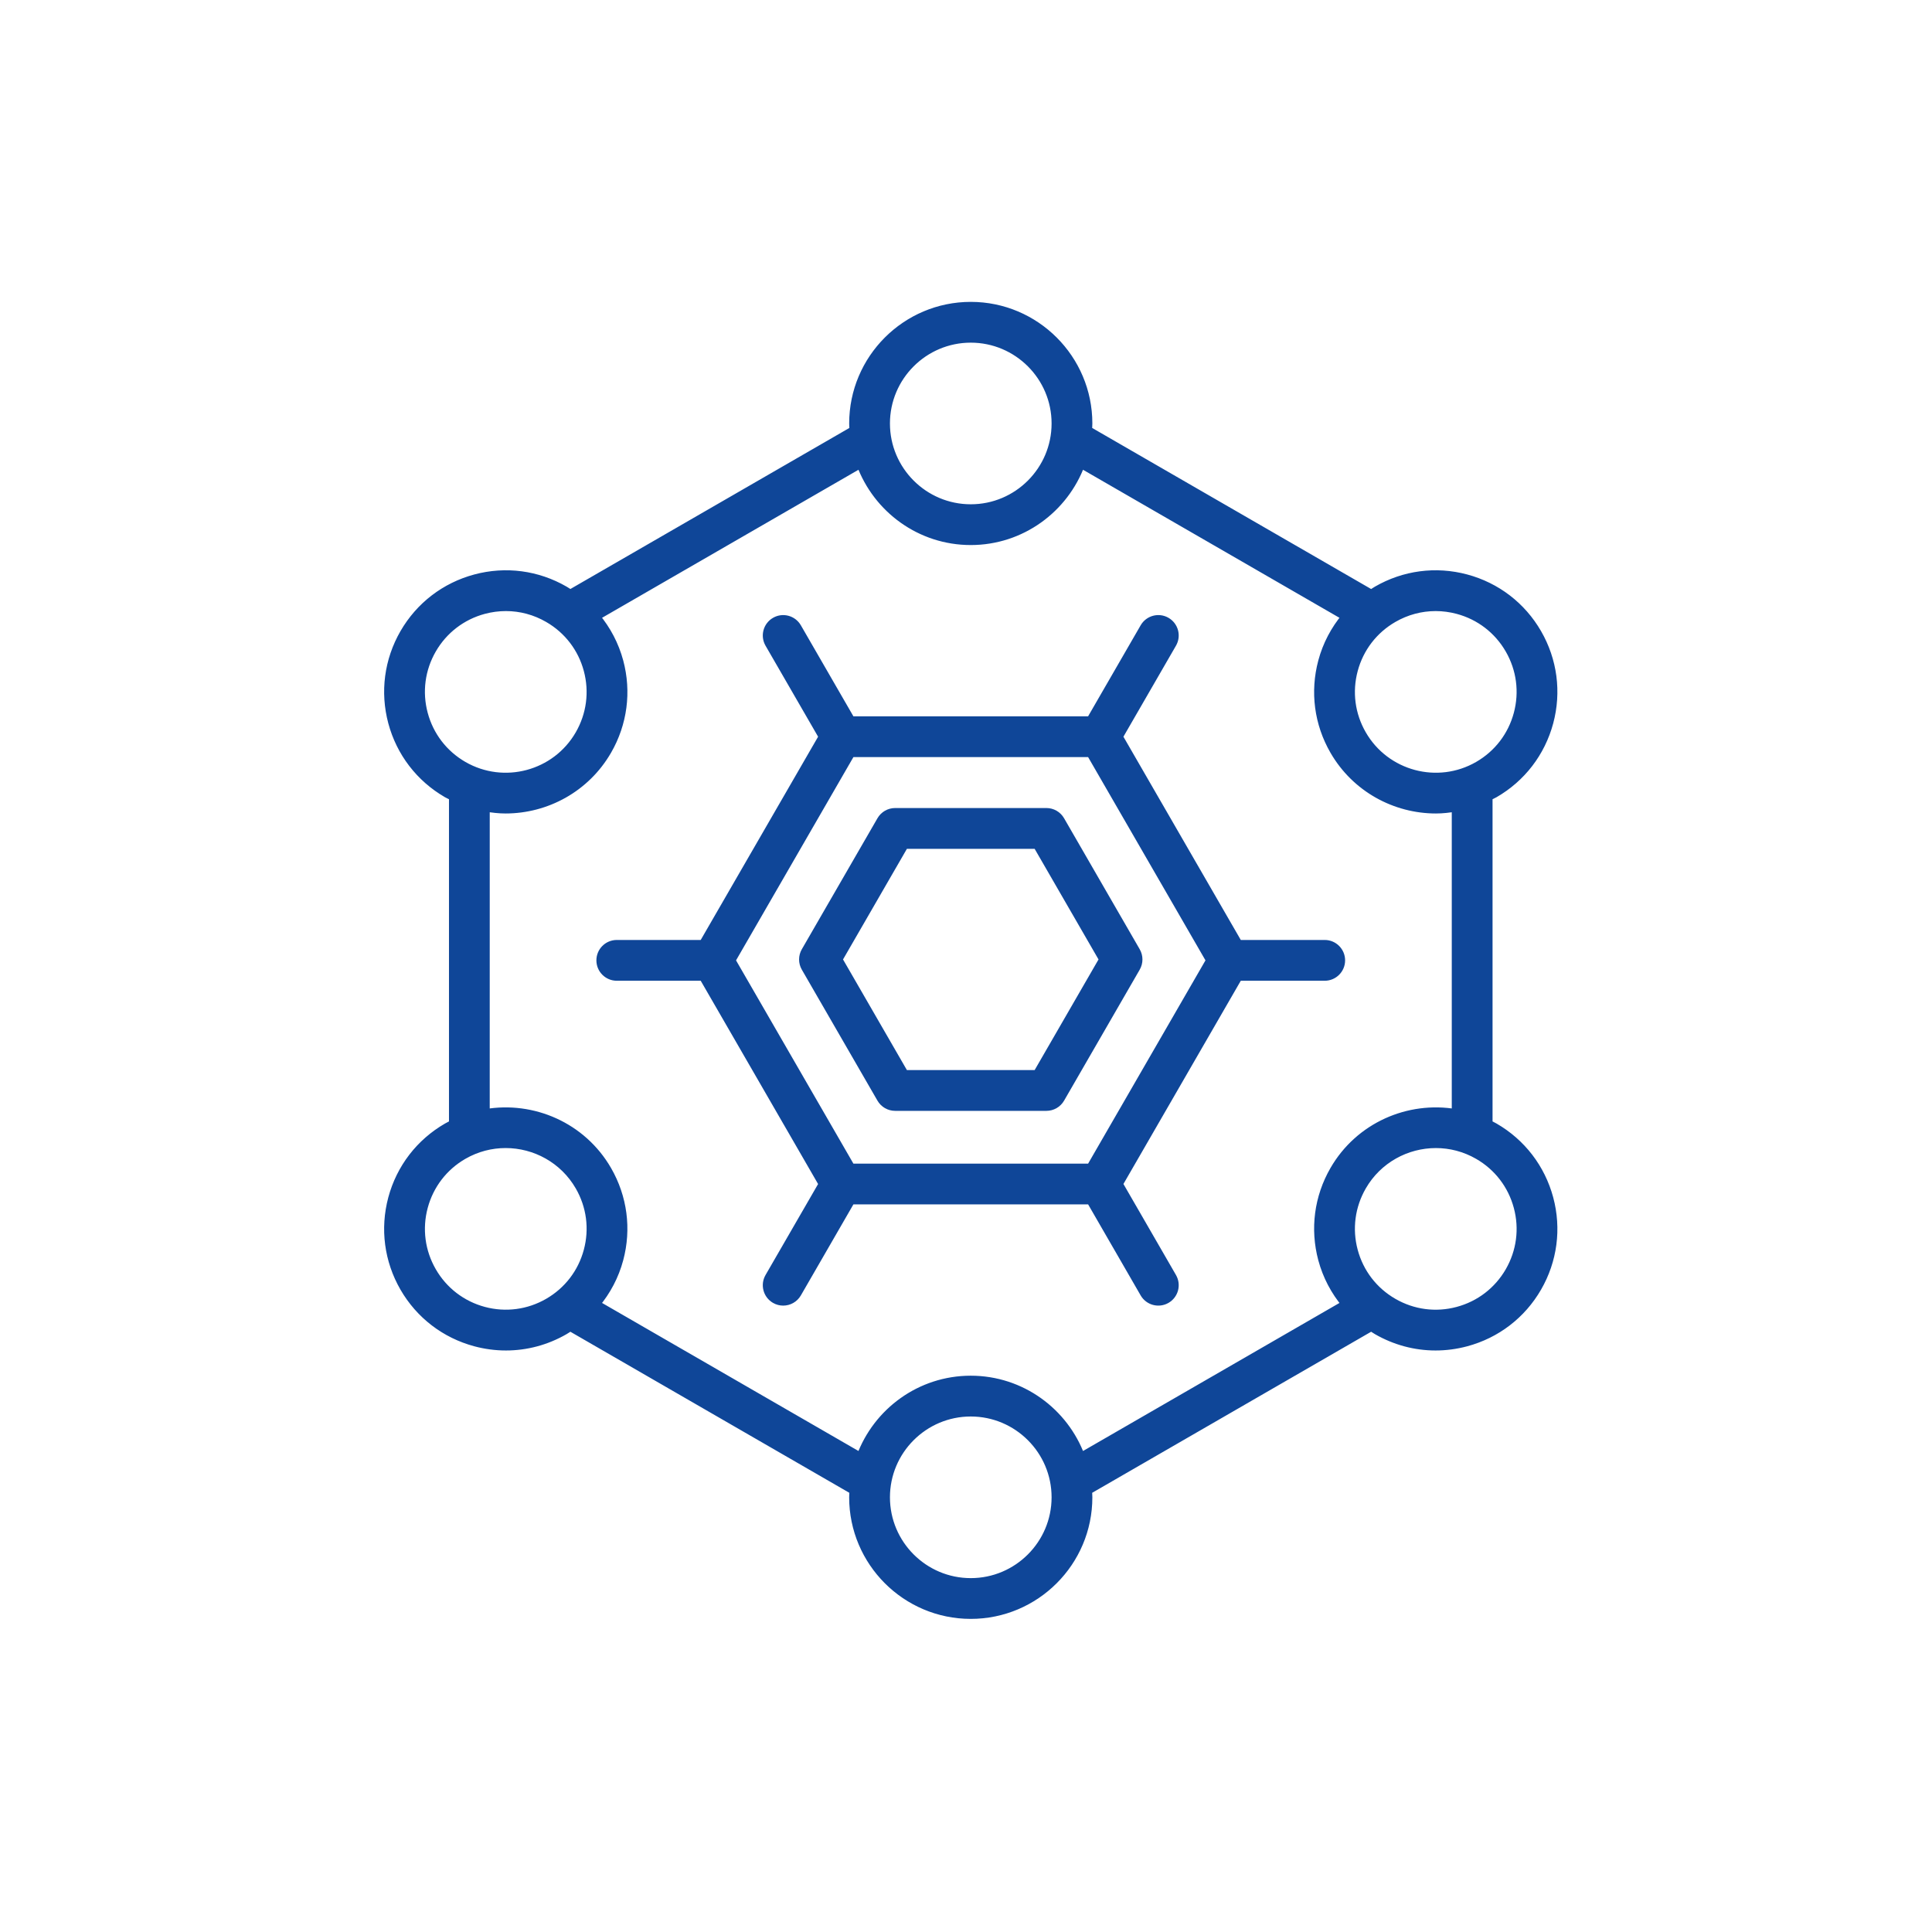
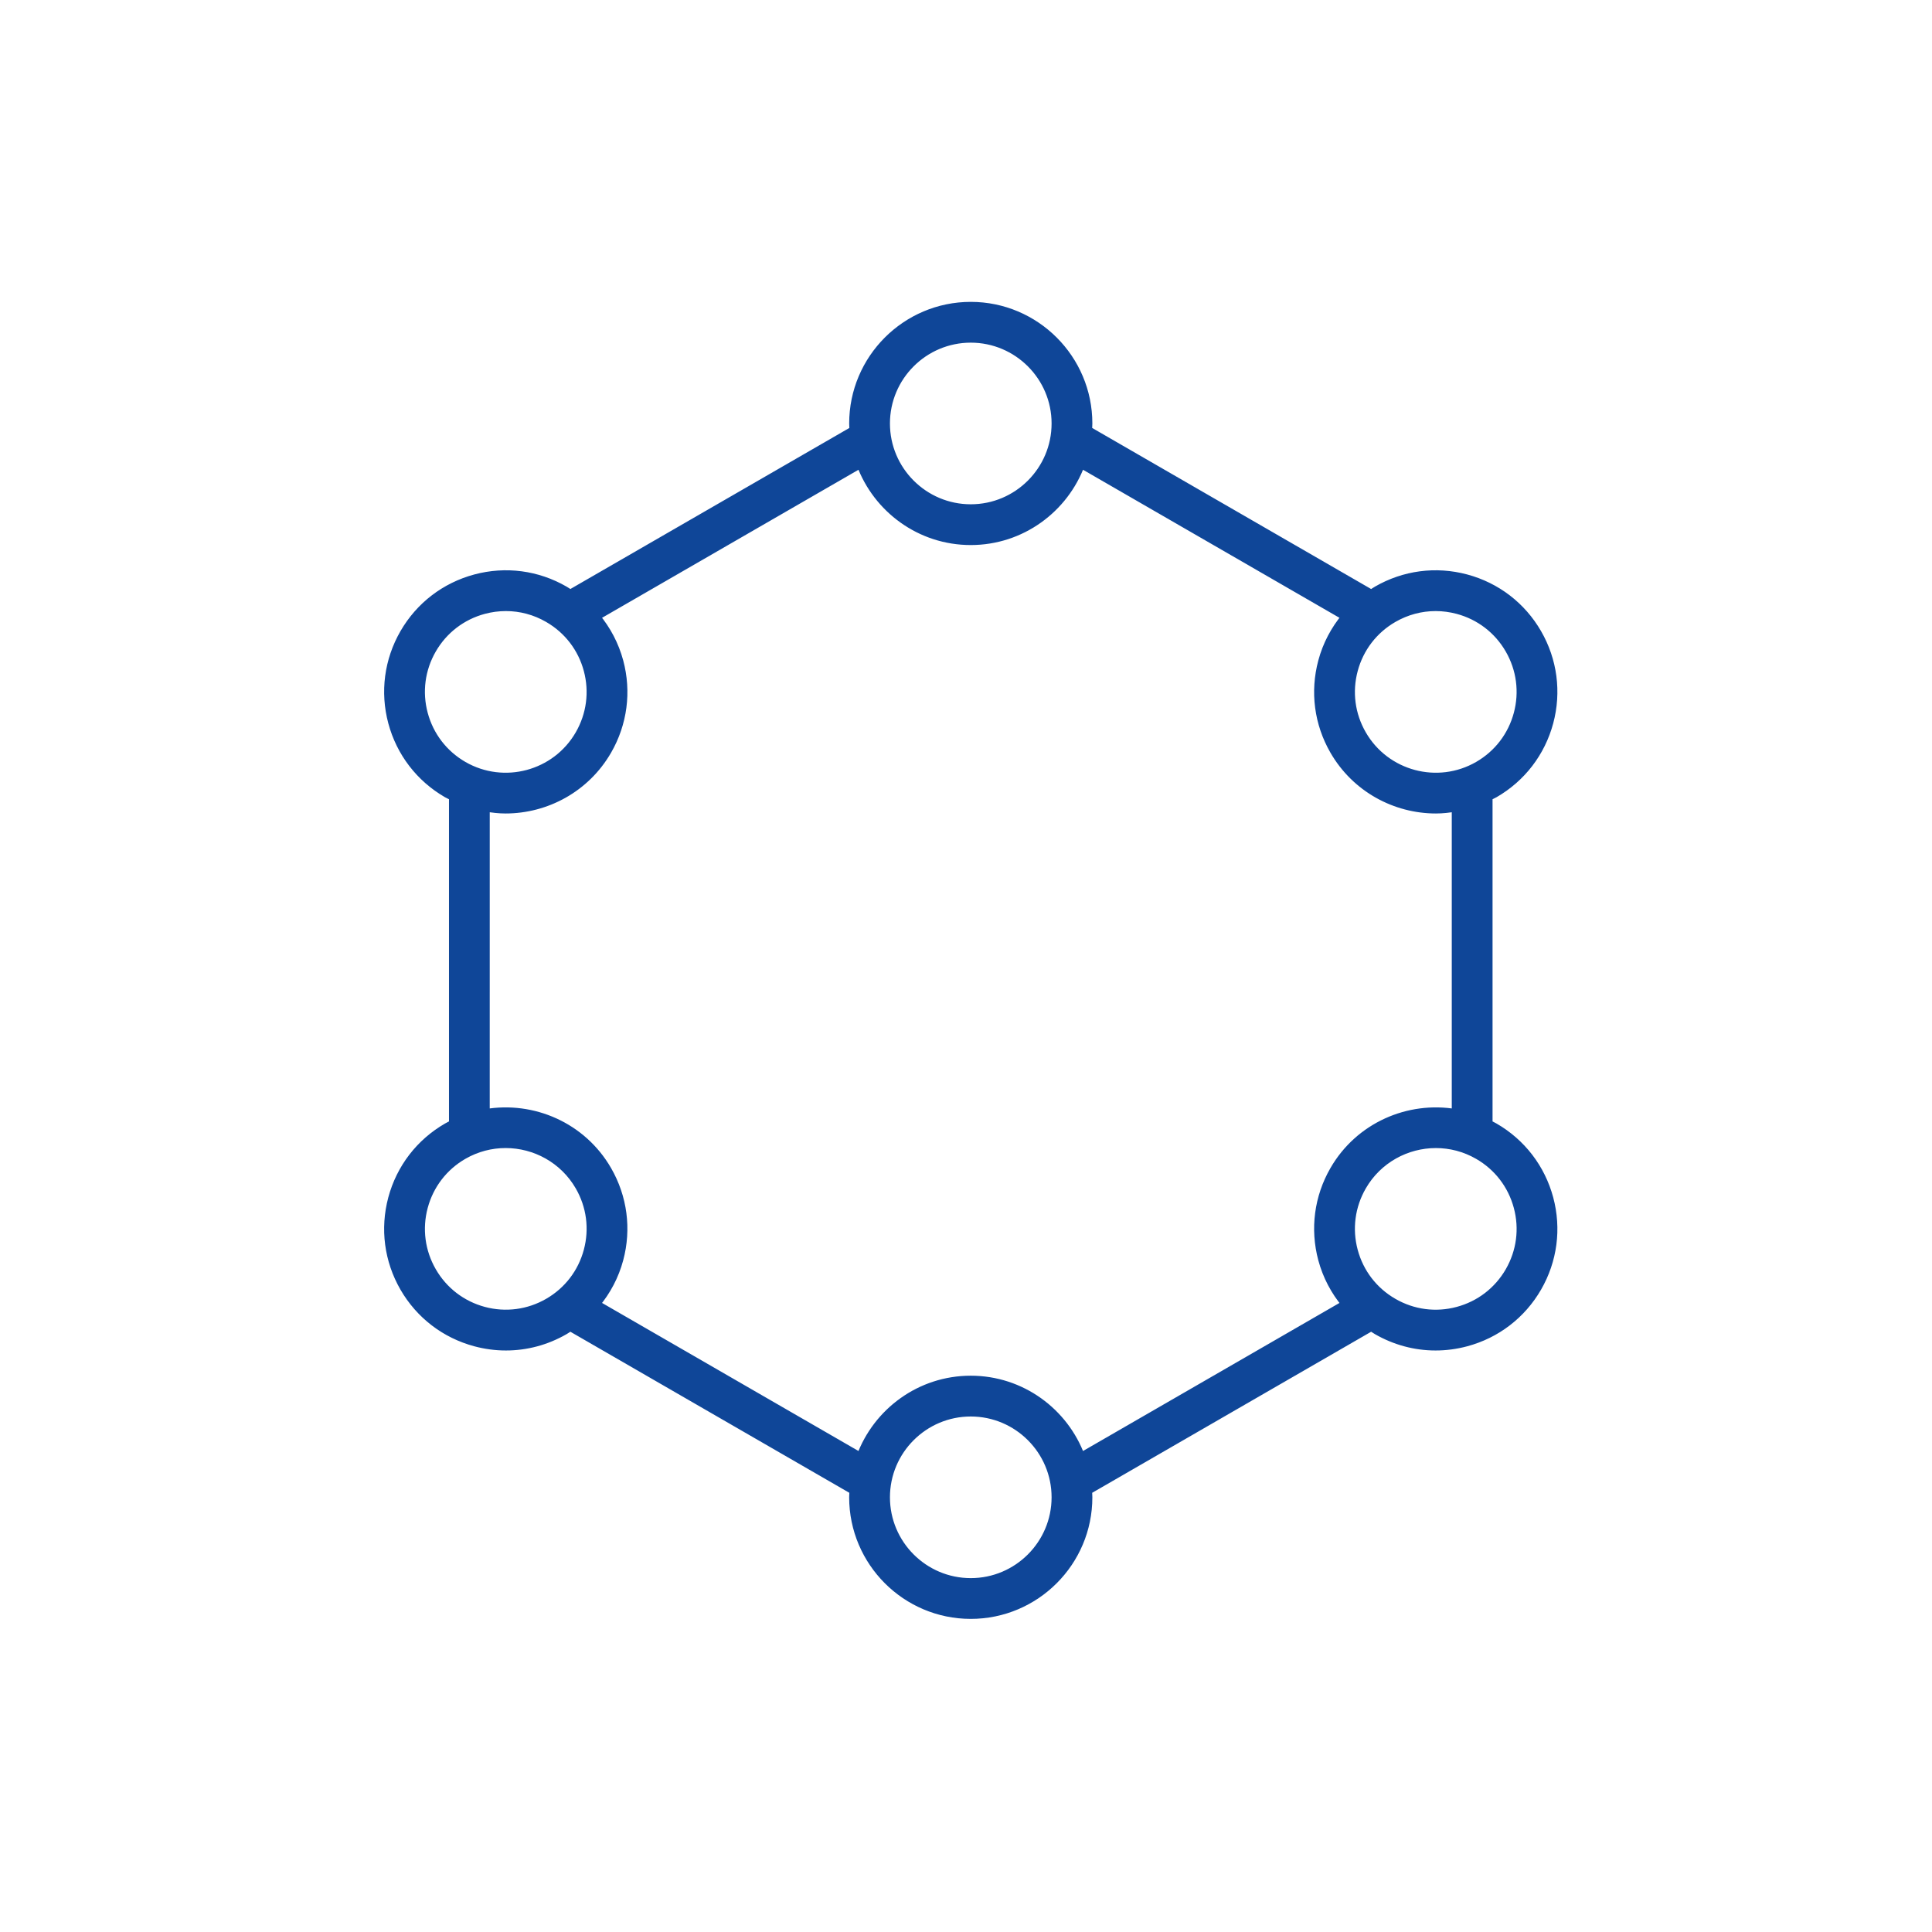
<svg xmlns="http://www.w3.org/2000/svg" width="120" height="120" viewBox="0 0 120 120" fill="none">
  <path d="M27.764 70.002C26.075 70.977 24.866 72.552 24.36 74.436C23.857 76.32 24.116 78.287 25.09 79.977C26.066 81.666 27.641 82.874 29.525 83.379C30.154 83.547 30.792 83.631 31.426 83.631C32.691 83.631 33.94 83.299 35.066 82.649C35.188 82.579 35.301 82.499 35.417 82.422L53.014 92.582C53.006 92.721 52.993 92.859 52.993 93C52.994 97.026 56.269 100.302 60.296 100.302C64.322 100.302 67.598 97.026 67.598 93C67.598 92.859 67.585 92.721 67.577 92.582L85.174 82.422C85.29 82.499 85.404 82.579 85.525 82.649C86.651 83.298 87.899 83.631 89.165 83.631C89.799 83.631 90.437 83.547 91.066 83.379C92.951 82.874 94.525 81.666 95.501 79.977C96.476 78.287 96.735 76.32 96.231 74.435C95.725 72.552 94.516 70.977 92.827 70.001C92.705 69.931 92.579 69.873 92.455 69.81V49.483C92.579 49.421 92.706 49.37 92.827 49.3C94.516 48.325 95.725 46.75 96.231 44.866C96.735 42.982 96.476 41.014 95.501 39.325C94.526 37.636 92.951 36.428 91.067 35.923C89.182 35.418 87.215 35.678 85.526 36.653C85.404 36.723 85.291 36.803 85.174 36.88L67.577 26.72C67.585 26.581 67.598 26.443 67.598 26.302C67.598 22.276 64.323 19 60.296 19C56.27 19 52.994 22.276 52.994 26.302C52.994 26.443 53.007 26.581 53.015 26.72L35.417 36.879C35.301 36.802 35.188 36.723 35.066 36.653C33.376 35.677 31.409 35.418 29.525 35.923C27.642 36.428 26.066 37.636 25.091 39.325C24.116 41.015 23.857 42.982 24.361 44.867C24.867 46.75 26.076 48.325 27.765 49.301C27.886 49.371 28.013 49.421 28.137 49.484V69.811C28.012 69.873 27.887 69.931 27.764 70.002L27.764 70.002ZM30.051 81.416C28.691 81.051 27.555 80.179 26.851 78.96C26.147 77.741 25.96 76.321 26.324 74.961C26.689 73.602 27.56 72.465 28.78 71.761C29.608 71.284 30.512 71.057 31.405 71.057C33.229 71.057 35.003 72.002 35.978 73.69C36.682 74.91 36.869 76.329 36.504 77.689C36.14 79.049 35.268 80.184 34.049 80.888C32.83 81.592 31.408 81.779 30.051 81.416V81.416ZM60.296 98.27C57.39 98.27 55.026 95.906 55.026 93C55.026 90.095 57.39 87.731 60.296 87.731C63.202 87.731 65.566 90.095 65.566 93C65.566 95.906 63.202 98.27 60.296 98.27ZM94.268 74.963C94.633 76.322 94.445 77.742 93.742 78.961C93.037 80.18 91.901 81.052 90.541 81.416C89.186 81.781 87.763 81.594 86.543 80.889C85.324 80.186 84.451 79.05 84.087 77.69C83.723 76.331 83.911 74.911 84.614 73.691C85.588 72.003 87.363 71.058 89.186 71.058C90.079 71.058 90.983 71.285 91.811 71.763C93.032 72.466 93.903 73.603 94.268 74.963V74.963ZM89.169 37.705C89.626 37.705 90.088 37.766 90.541 37.887C91.901 38.251 93.037 39.123 93.741 40.342C94.445 41.562 94.632 42.982 94.268 44.341C93.903 45.701 93.032 46.837 91.812 47.541C89.296 48.994 86.066 48.128 84.615 45.612C83.91 44.393 83.723 42.973 84.088 41.614C84.452 40.254 85.324 39.118 86.543 38.414C87.355 37.945 88.256 37.705 89.169 37.705L89.169 37.705ZM60.296 21.033C63.202 21.033 65.566 23.397 65.566 26.302C65.566 29.208 63.202 31.572 60.296 31.572C57.39 31.572 55.026 29.208 55.026 26.303C55.026 23.397 57.39 21.033 60.296 21.033ZM26.324 44.34C25.959 42.98 26.147 41.56 26.85 40.342C27.554 39.123 28.691 38.251 30.05 37.886C30.504 37.765 30.964 37.705 31.423 37.705C32.336 37.705 33.237 37.944 34.048 38.414C35.267 39.118 36.14 40.253 36.504 41.613C36.868 42.973 36.681 44.392 35.977 45.612C34.526 48.128 31.298 48.994 28.78 47.541C27.56 46.836 26.689 45.7 26.324 44.34L26.324 44.34ZM30.169 50.158C30.579 50.229 30.991 50.277 31.402 50.277C33.927 50.276 36.387 48.967 37.738 46.627C38.713 44.938 38.972 42.97 38.468 41.086C38.188 40.046 37.689 39.105 37.018 38.302L53.449 28.816C54.477 31.605 57.153 33.604 60.295 33.604C63.437 33.604 66.114 31.605 67.142 28.816L83.573 38.302C82.902 39.105 82.402 40.046 82.124 41.086C81.62 42.97 81.878 44.938 82.853 46.627C84.203 48.967 86.663 50.277 89.189 50.277C89.6 50.277 90.012 50.229 90.422 50.158V69.138C87.492 68.634 84.424 69.952 82.853 72.674C81.878 74.364 81.62 76.331 82.124 78.215C82.403 79.256 82.903 80.196 83.573 81L67.142 90.486C66.115 87.696 63.437 85.697 60.295 85.697C57.154 85.697 54.476 87.696 53.448 90.485L37.018 80.999C37.689 80.196 38.189 79.255 38.467 78.215C38.971 76.331 38.712 74.364 37.738 72.674C36.168 69.953 33.097 68.634 30.168 69.138L30.169 50.158Z" fill="#0F4698" stroke="#0F4698" stroke-width="0.5" />
-   <path d="M38.309 60.666H43.667L51.102 73.542L47.765 79.319C47.485 79.805 47.651 80.427 48.138 80.708C48.297 80.8 48.472 80.844 48.644 80.844C48.996 80.844 49.337 80.662 49.526 80.336L52.862 74.557H67.73L71.065 80.336C71.345 80.822 71.967 80.987 72.453 80.708C72.94 80.427 73.106 79.806 72.826 79.319L69.49 73.539L76.923 60.666H82.281C82.842 60.666 83.297 60.211 83.297 59.65C83.297 59.088 82.843 58.633 82.281 58.633H76.923L69.489 45.758L72.826 39.979C73.106 39.494 72.94 38.872 72.453 38.59C71.967 38.309 71.346 38.476 71.065 38.963L67.728 44.742L52.862 44.742L49.526 38.963C49.244 38.476 48.622 38.31 48.138 38.591C47.651 38.872 47.485 39.494 47.765 39.98L51.102 45.758L43.667 58.633H38.309C37.748 58.633 37.293 59.088 37.293 59.65C37.293 60.211 37.747 60.666 38.309 60.666L38.309 60.666ZM52.862 46.775H67.729L75.163 59.65L67.729 72.525H52.862L45.428 59.65L52.862 46.775Z" fill="#0F4698" stroke="#0F4698" stroke-width="0.5" />
-   <path d="M55.598 68.747H64.994C65.357 68.747 65.693 68.554 65.875 68.239L70.573 60.102C70.755 59.787 70.755 59.4 70.573 59.085L65.875 50.947C65.693 50.632 65.358 50.438 64.994 50.438H55.598C55.235 50.438 54.899 50.632 54.718 50.947L50.019 59.085C49.837 59.4 49.837 59.787 50.019 60.102L54.718 68.239C54.9 68.554 55.235 68.747 55.598 68.747ZM56.185 52.472H64.408L68.52 59.593L64.408 66.715H56.185L52.073 59.593L56.185 52.472Z" fill="#0F4698" stroke="#0F4698" stroke-width="0.5" />
</svg>